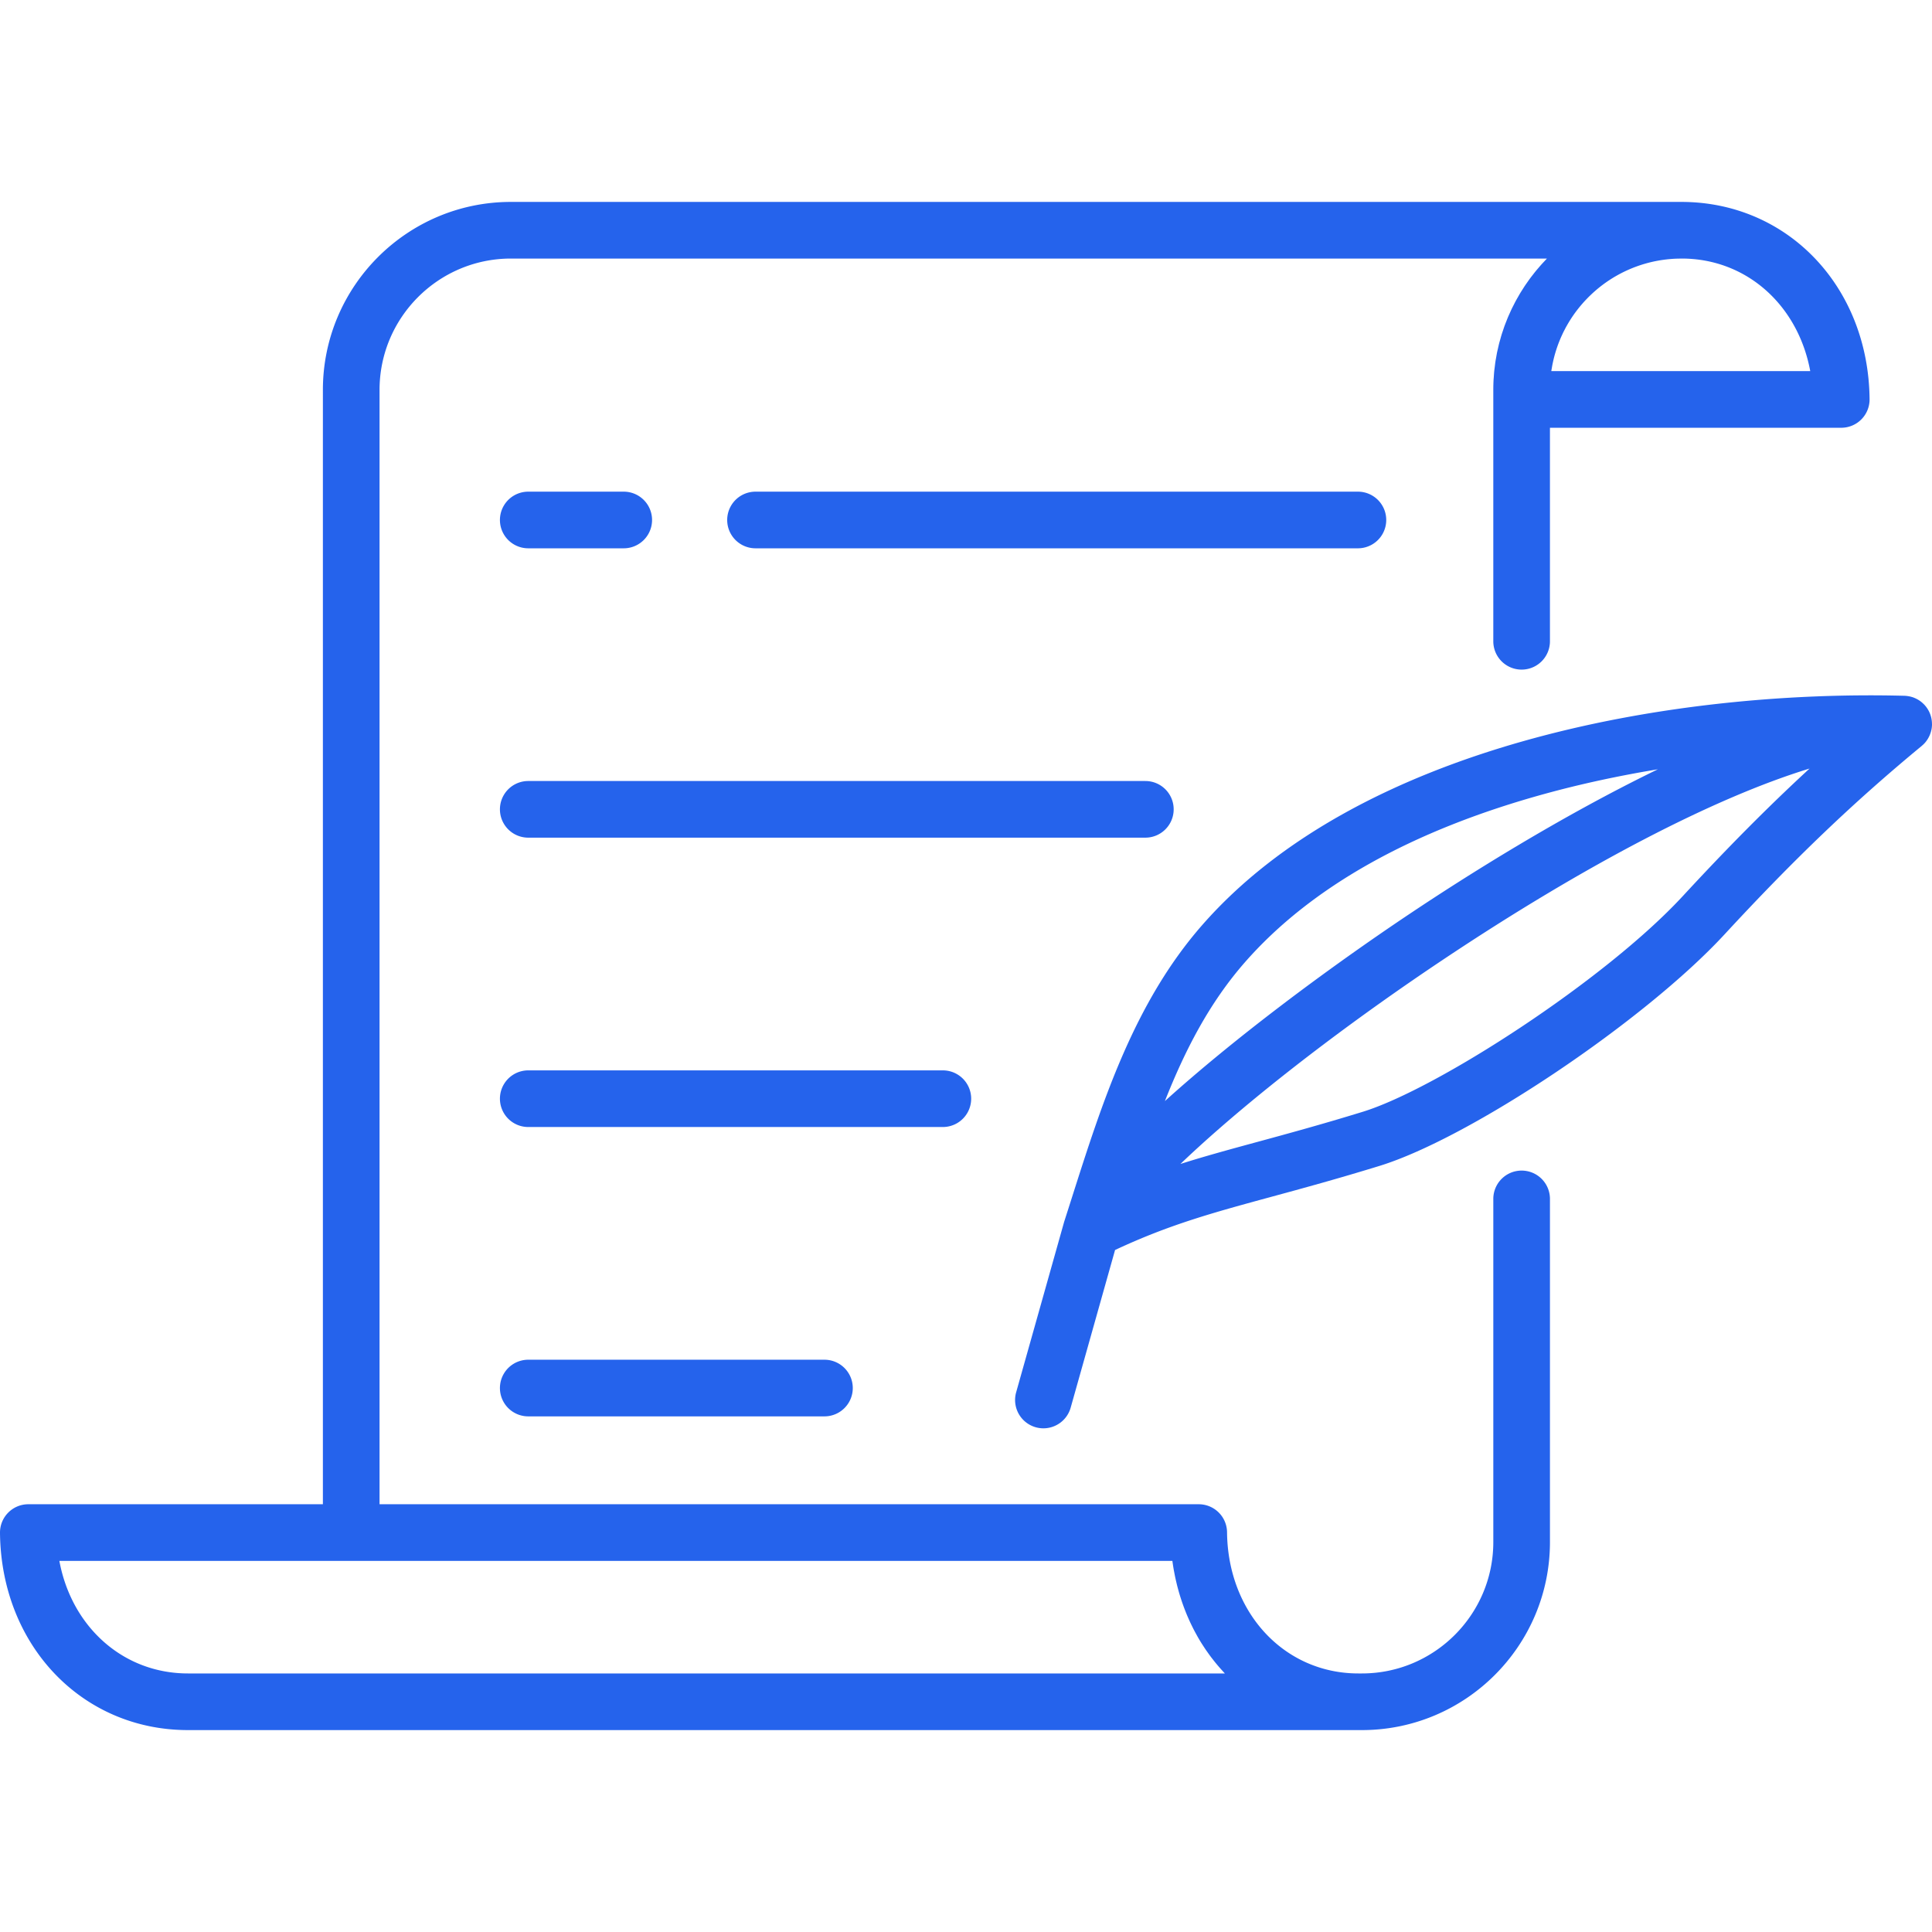
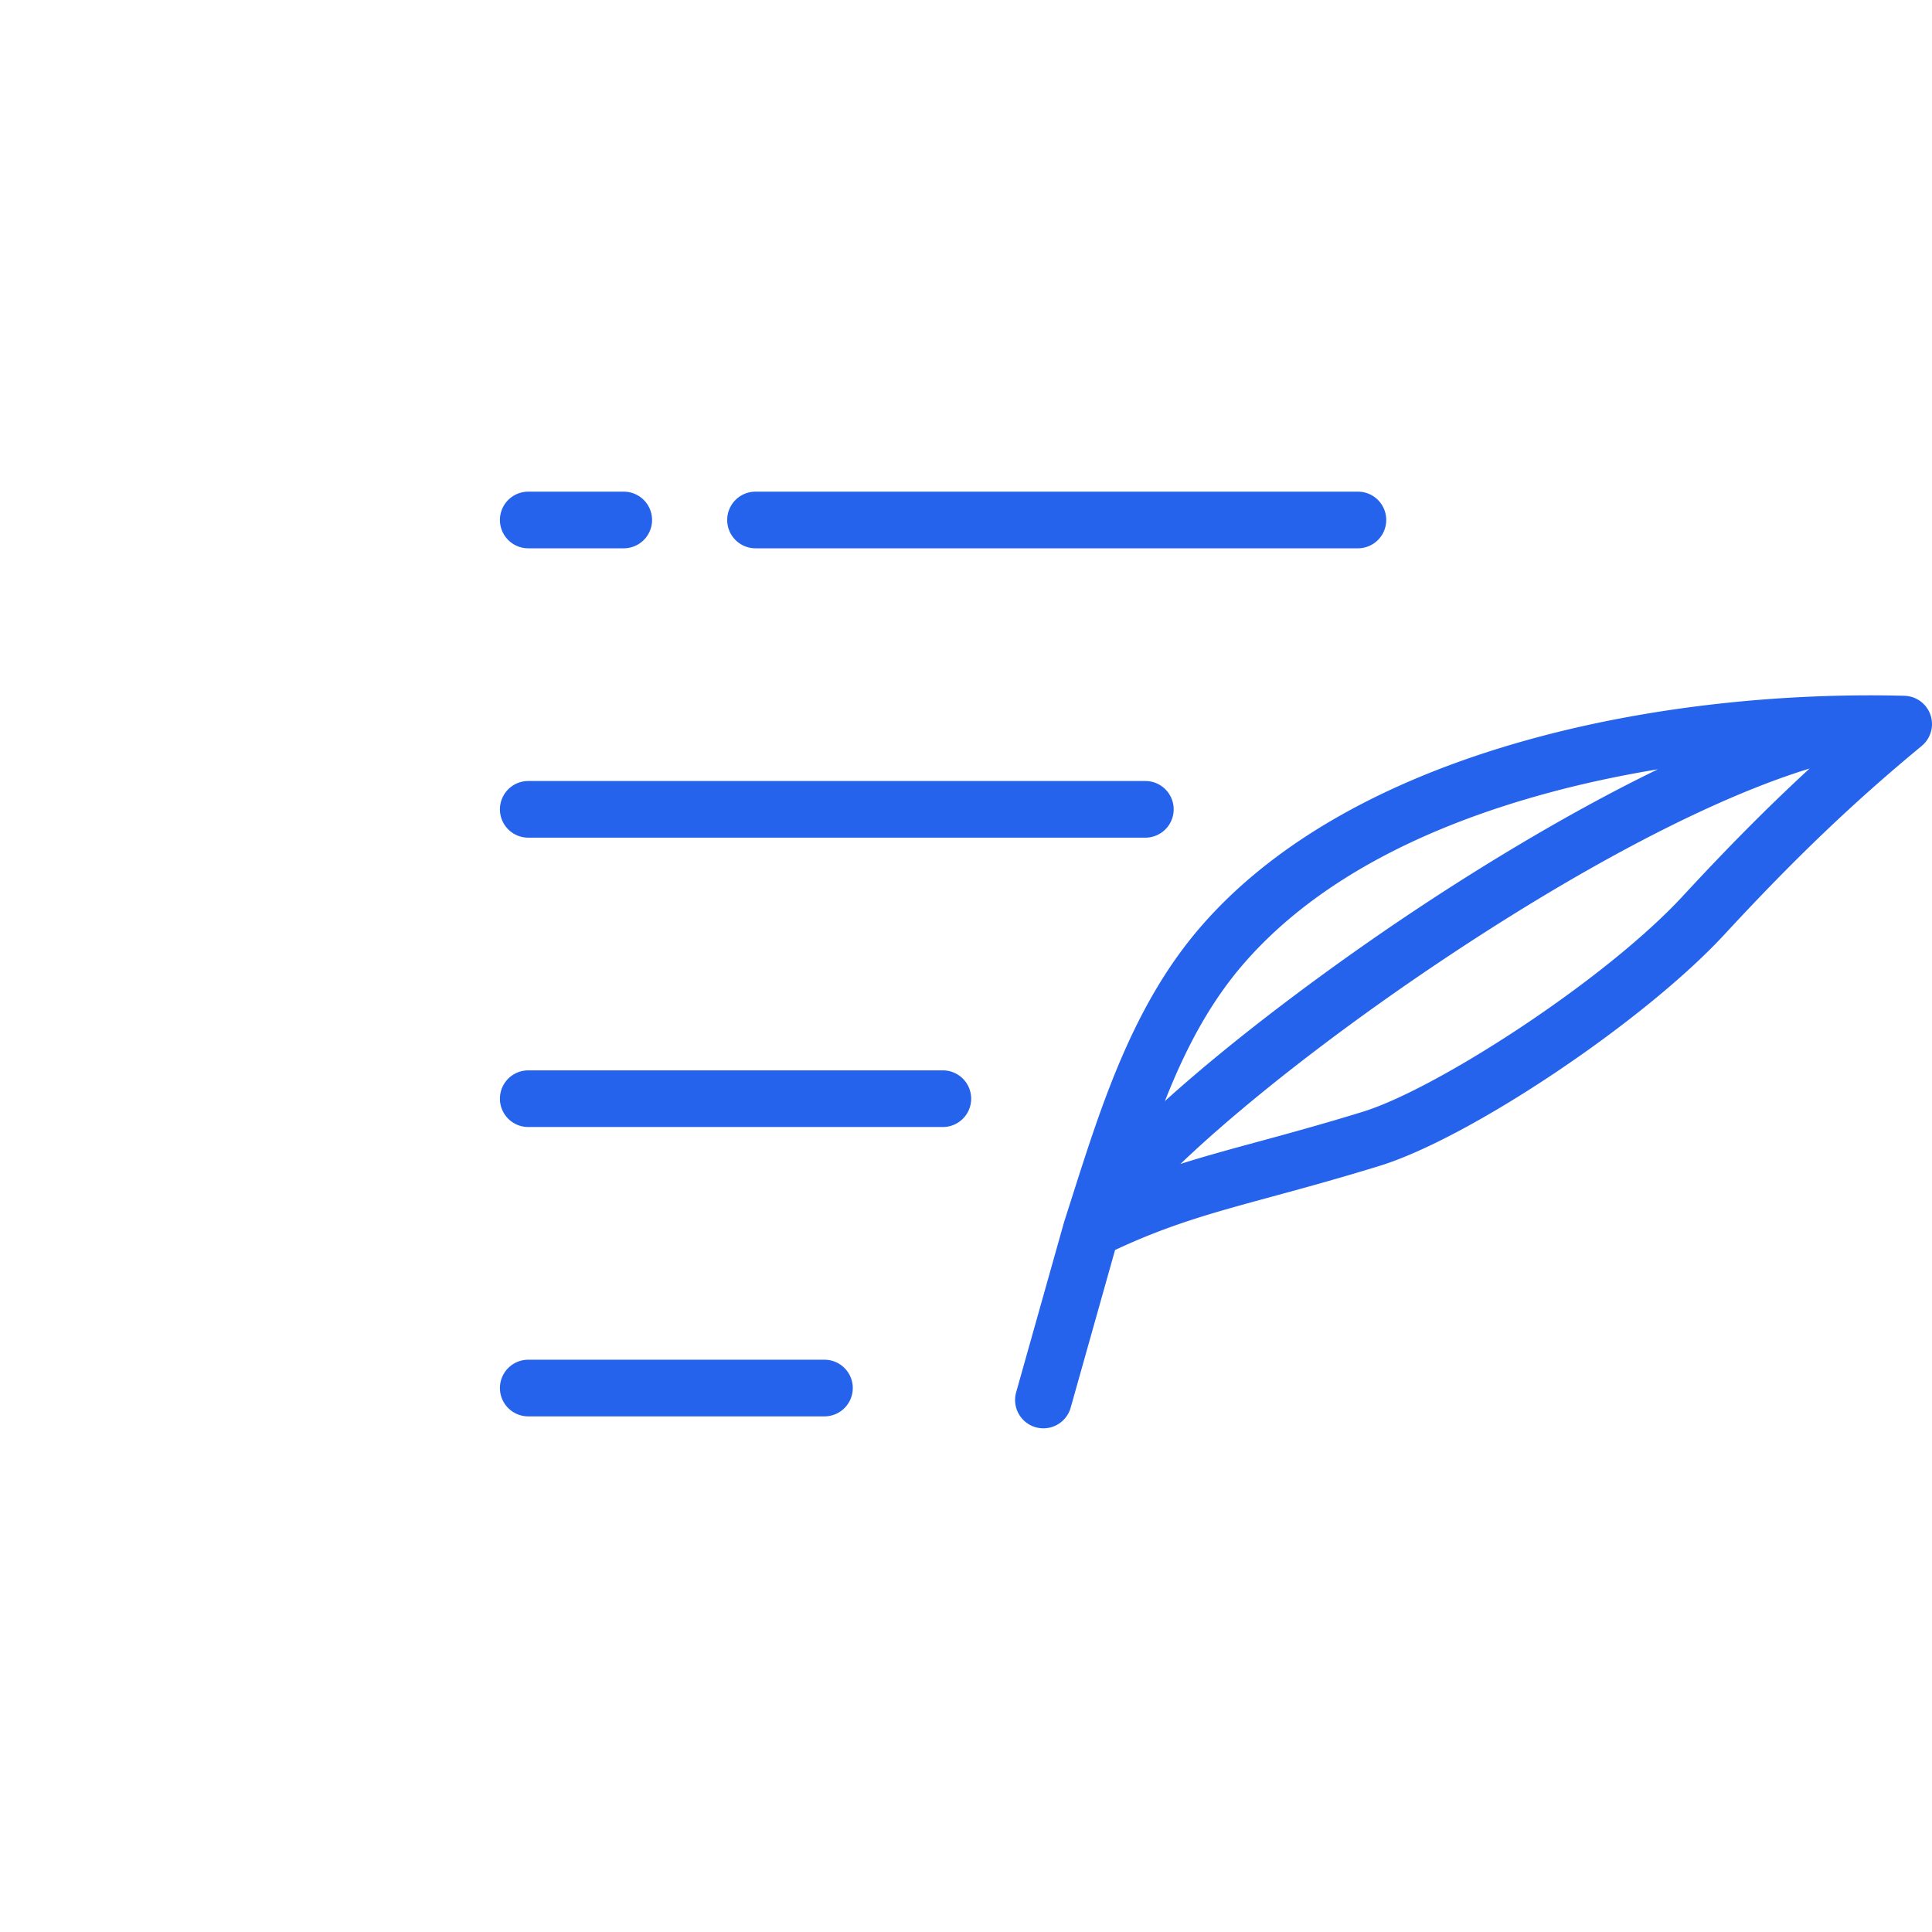
<svg xmlns="http://www.w3.org/2000/svg" version="1.1" width="35" height="35" x="0" y="0" viewBox="0 0 511.999 511.999" style="enable-background:new 0 0 512 512" xml:space="preserve" class="">
  <g>
    <path d="M359.983 130.296H200.219a7.505 7.505 0 1 0 0 15.01h159.763a7.506 7.506 0 0 0 .001-15.01zM165.297 130.296h-25.306a7.505 7.505 0 1 0 0 15.01h25.306a7.505 7.505 0 1 0 0-15.01zM218.49 360.341h-78.499a7.505 7.505 0 1 0 0 15.01h78.499a7.505 7.505 0 1 0 0-15.01zM249.987 283.66H139.991a7.505 7.505 0 1 0 0 15.01h109.996a7.506 7.506 0 0 0 0-15.01zM303.53 206.977H139.991a7.505 7.505 0 1 0 0 15.01H303.53c4.145.001 7.505-3.359 7.505-7.505s-3.36-7.505-7.505-7.505z" fill="#2563ec" opacity="1" data-original="#000000" class="" />
-     <path d="M445.564 53.51h-310.17c-27.474 0-49.825 22.352-49.825 49.826V398.64H7.504A7.506 7.506 0 0 0 0 406.219c.296 29.8 21.711 52.271 49.813 52.271h311.115c27.474 0 49.825-22.352 49.825-49.826v-90.943a7.505 7.505 0 0 0-7.506-7.504 7.505 7.505 0 0 0-7.505 7.505v90.943c0 19.198-15.618 34.815-34.814 34.815h-.945c-19.629 0-34.591-16.083-34.803-37.409a7.505 7.505 0 0 0-7.505-7.431H100.583V103.335c0-19.198 15.618-34.815 34.814-34.815h274.558c-.22.225-.428.461-.644.691-.262.279-.527.555-.783.839-.271.301-.532.61-.795.918-.253.295-.508.587-.754.888-.255.312-.499.632-.747.95-.24.308-.482.613-.715.927-.238.322-.466.651-.697.979-.227.322-.457.642-.677.969-.221.331-.432.669-.645 1.006-.213.335-.429.667-.634 1.007-.206.342-.4.691-.597 1.038-.197.345-.399.688-.588 1.039-.19.351-.366.71-.547 1.067-.181.356-.367.709-.539 1.069-.173.362-.332.731-.497 1.097-.164.365-.333.727-.488 1.096-.157.373-.299.753-.447 1.13-.146.372-.297.741-.434 1.117-.141.386-.266.779-.397 1.17-.126.376-.259.748-.377 1.128-.124.4-.231.807-.345 1.212-.106.378-.22.753-.318 1.135-.107.42-.197.846-.294 1.27-.085.373-.179.744-.255 1.12-.09.441-.161.887-.239 1.332-.064.368-.138.732-.194 1.102-.072.475-.124.956-.183 1.435-.042.346-.095.688-.13 1.036-.054.536-.087 1.078-.124 1.619-.02.297-.052.592-.067.89a50.923 50.923 0 0 0-.064 2.54V169.948a7.505 7.505 0 1 0 15.01 0V113.36h77.203a7.506 7.506 0 0 0 7.504-7.579c-.296-29.8-21.711-52.271-49.893-52.271zM310.693 413.651c.103.777.223 1.546.356 2.31.044.256.098.507.146.762.095.505.19 1.01.298 1.508.064.299.137.593.205.889.104.449.209.898.324 1.341.08.311.167.619.252.927a48.228 48.228 0 0 0 .654 2.194 53.684 53.684 0 0 0 1.185 3.318c.118.298.235.596.357.891.165.397.337.789.51 1.181.124.281.247.563.376.841.19.41.39.814.589 1.217.124.25.243.502.371.75.244.473.499.938.756 1.402.093.169.182.341.277.508.357.628.726 1.246 1.107 1.854.089.142.184.278.274.419.297.465.598.927.909 1.38.144.209.294.412.44.619.268.378.536.755.814 1.124.167.222.338.438.508.657.268.345.538.689.814 1.025.182.221.367.439.552.657a48.402 48.402 0 0 0 1.42 1.601c.139.15.273.306.414.454H49.812c-17.224 0-30.855-12.385-34.08-29.829h294.961zM411.12 98.348c.003-.051.008-.104.015-.156.034-.229.076-.456.115-.683.054-.32.109-.64.172-.958.048-.242.102-.482.155-.722.066-.298.133-.595.206-.89a36.62 36.62 0 0 1 1.215-3.888c.094-.249.193-.495.293-.742.105-.26.21-.519.322-.776.099-.229.204-.455.308-.681.123-.267.245-.536.374-.799.096-.196.199-.388.299-.582.148-.288.294-.576.45-.859.06-.11.126-.216.187-.325a34.864 34.864 0 0 1 2.286-3.54l.023-.032c.268-.362.545-.717.826-1.069l.133-.169c.275-.34.559-.673.846-1.002l.16-.184c.292-.33.591-.653.896-.972l.15-.157c.316-.326.638-.647.966-.961l.111-.106c.346-.328.698-.65 1.058-.964l.037-.032a34.802 34.802 0 0 1 16.494-7.988l.01-.002a34.097 34.097 0 0 1 1.546-.251l.093-.012a34.99 34.99 0 0 1 1.494-.173c.076-.007.153-.011.23-.017.459-.04.919-.074 1.383-.096.268-.012.538-.014.808-.021.29-.007.579-.02.871-.02 17.224 0 30.855 12.385 34.08 29.829H411.12z" fill="#2563ec" opacity="1" data-original="#000000" class="" />
    <path d="M511.992 191.831a7.46 7.46 0 0 0-.376-2.292c-.01-.032-.014-.065-.025-.096-.009-.026-.024-.05-.033-.076a7.583 7.583 0 0 0-.414-.955c-.02-.038-.043-.073-.063-.111a7.546 7.546 0 0 0-.491-.778c-.038-.053-.074-.108-.113-.16a7.489 7.489 0 0 0-.64-.738c-.05-.051-.103-.098-.154-.147a7.472 7.472 0 0 0-.684-.584c-.032-.024-.062-.051-.095-.075a7.67 7.67 0 0 0-.851-.531c-.057-.031-.114-.059-.172-.088a7.416 7.416 0 0 0-.938-.404 7.618 7.618 0 0 0-1.219-.3 7.512 7.512 0 0 0-1.036-.107c-62.798-1.625-144.684 13.492-186.083 60.752-18.118 20.683-26.478 46.923-34.562 72.298-.662 2.077-1.323 4.153-1.99 6.226a7.35 7.35 0 0 0-.08.264l-12.684 45.049a7.507 7.507 0 0 0 7.228 9.541 7.51 7.51 0 0 0 7.221-5.474l11.764-41.782c14.381-6.74 25.961-9.892 41.603-14.145 8.114-2.208 17.311-4.708 28.44-8.131 24.06-7.4 70.216-38.36 91.458-61.347 18.578-20.106 34.211-35.048 52.271-49.961.021-.017.037-.038.058-.056a7.51 7.51 0 0 0 .743-.717l.043-.045a7.484 7.484 0 0 0 .727-.981 7.463 7.463 0 0 0 .894-2.049c.087-.326.159-.658.202-1l.003-.041c.028-.232.048-.467.054-.705.003-.086-.005-.17-.006-.254zm-182.095 63.2c17.469-19.943 44.244-34.976 79.582-44.68 9.497-2.608 19.533-4.772 29.876-6.48-26.281 12.745-51.41 28.708-65.453 38.089-22.663 15.14-47.127 33.505-65.193 49.839 5.346-13.542 11.809-26.061 21.188-36.768zm116.082-17.579c-20.674 22.373-65.325 51.183-84.846 57.186-10.894 3.35-19.964 5.818-27.967 7.994-7.241 1.969-13.828 3.763-20.342 5.831 2.914-2.791 6.33-5.92 10.357-9.433 16.206-14.136 37.18-29.971 59.059-44.587 37.882-25.307 72.164-43.071 97.315-50.772-10.923 10.06-21.667 20.892-33.576 33.781z" fill="#2563ec" opacity="1" data-original="#000000" class="" />
  </g>
</svg>